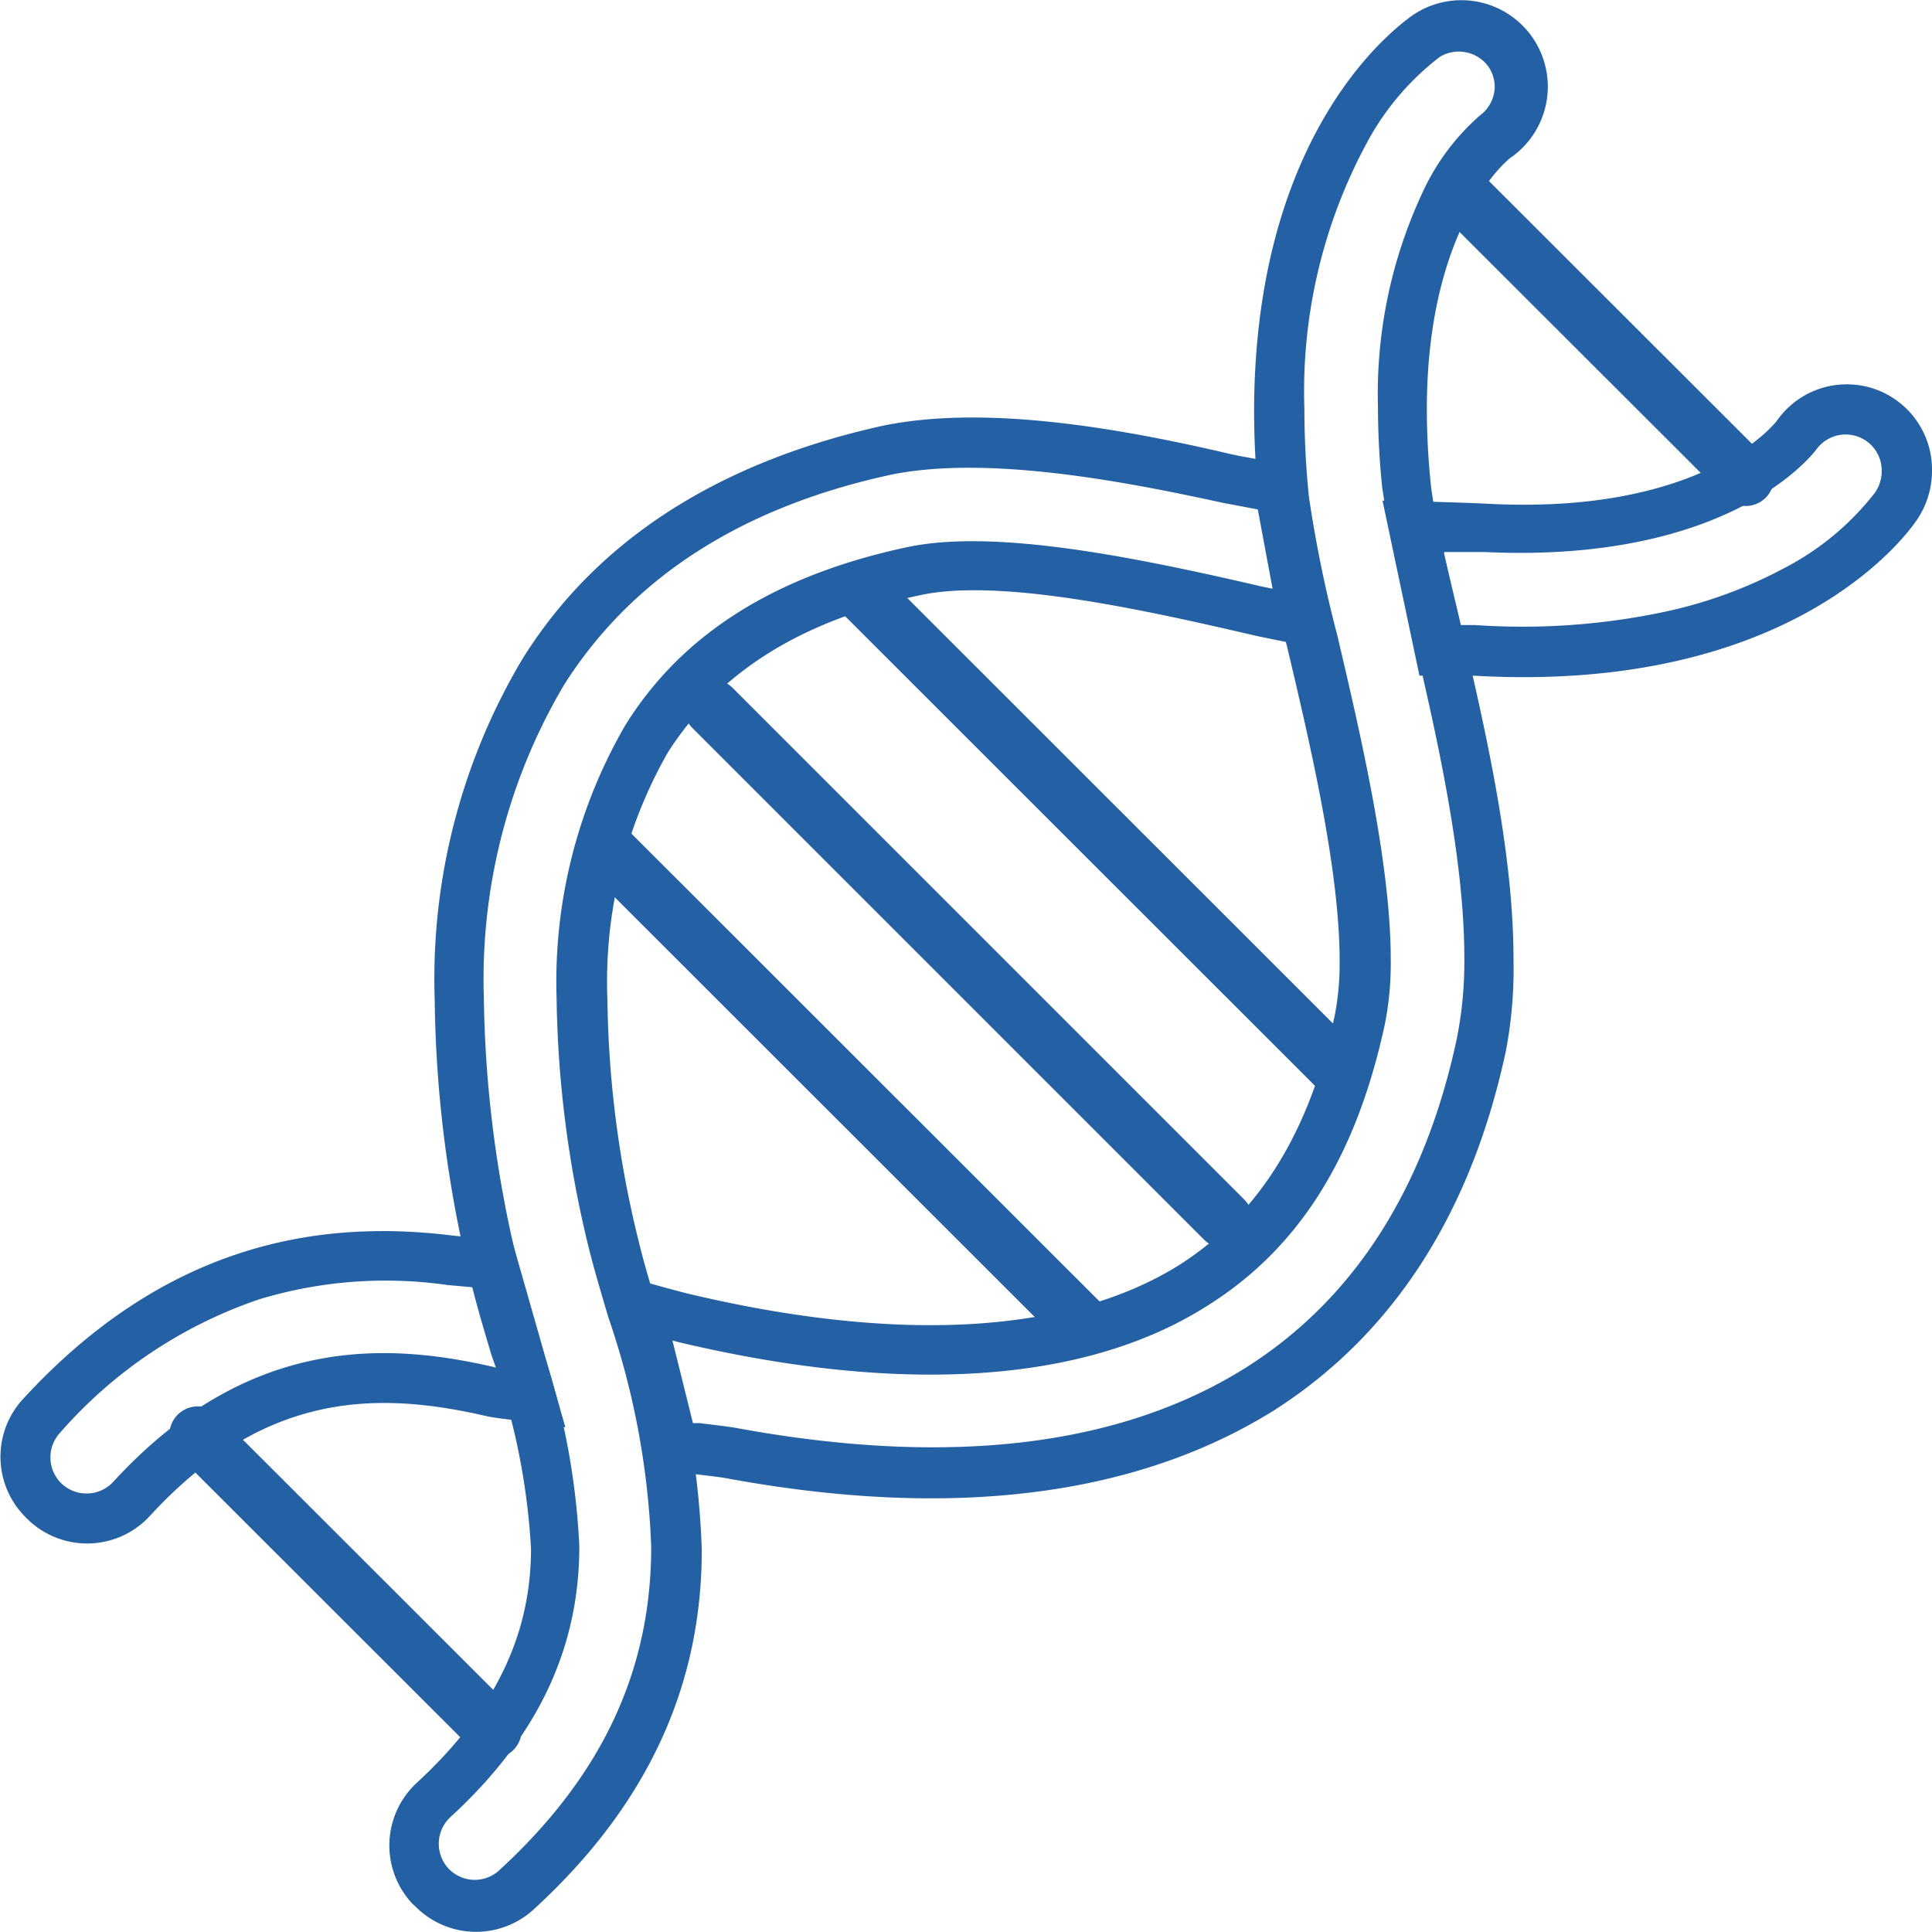
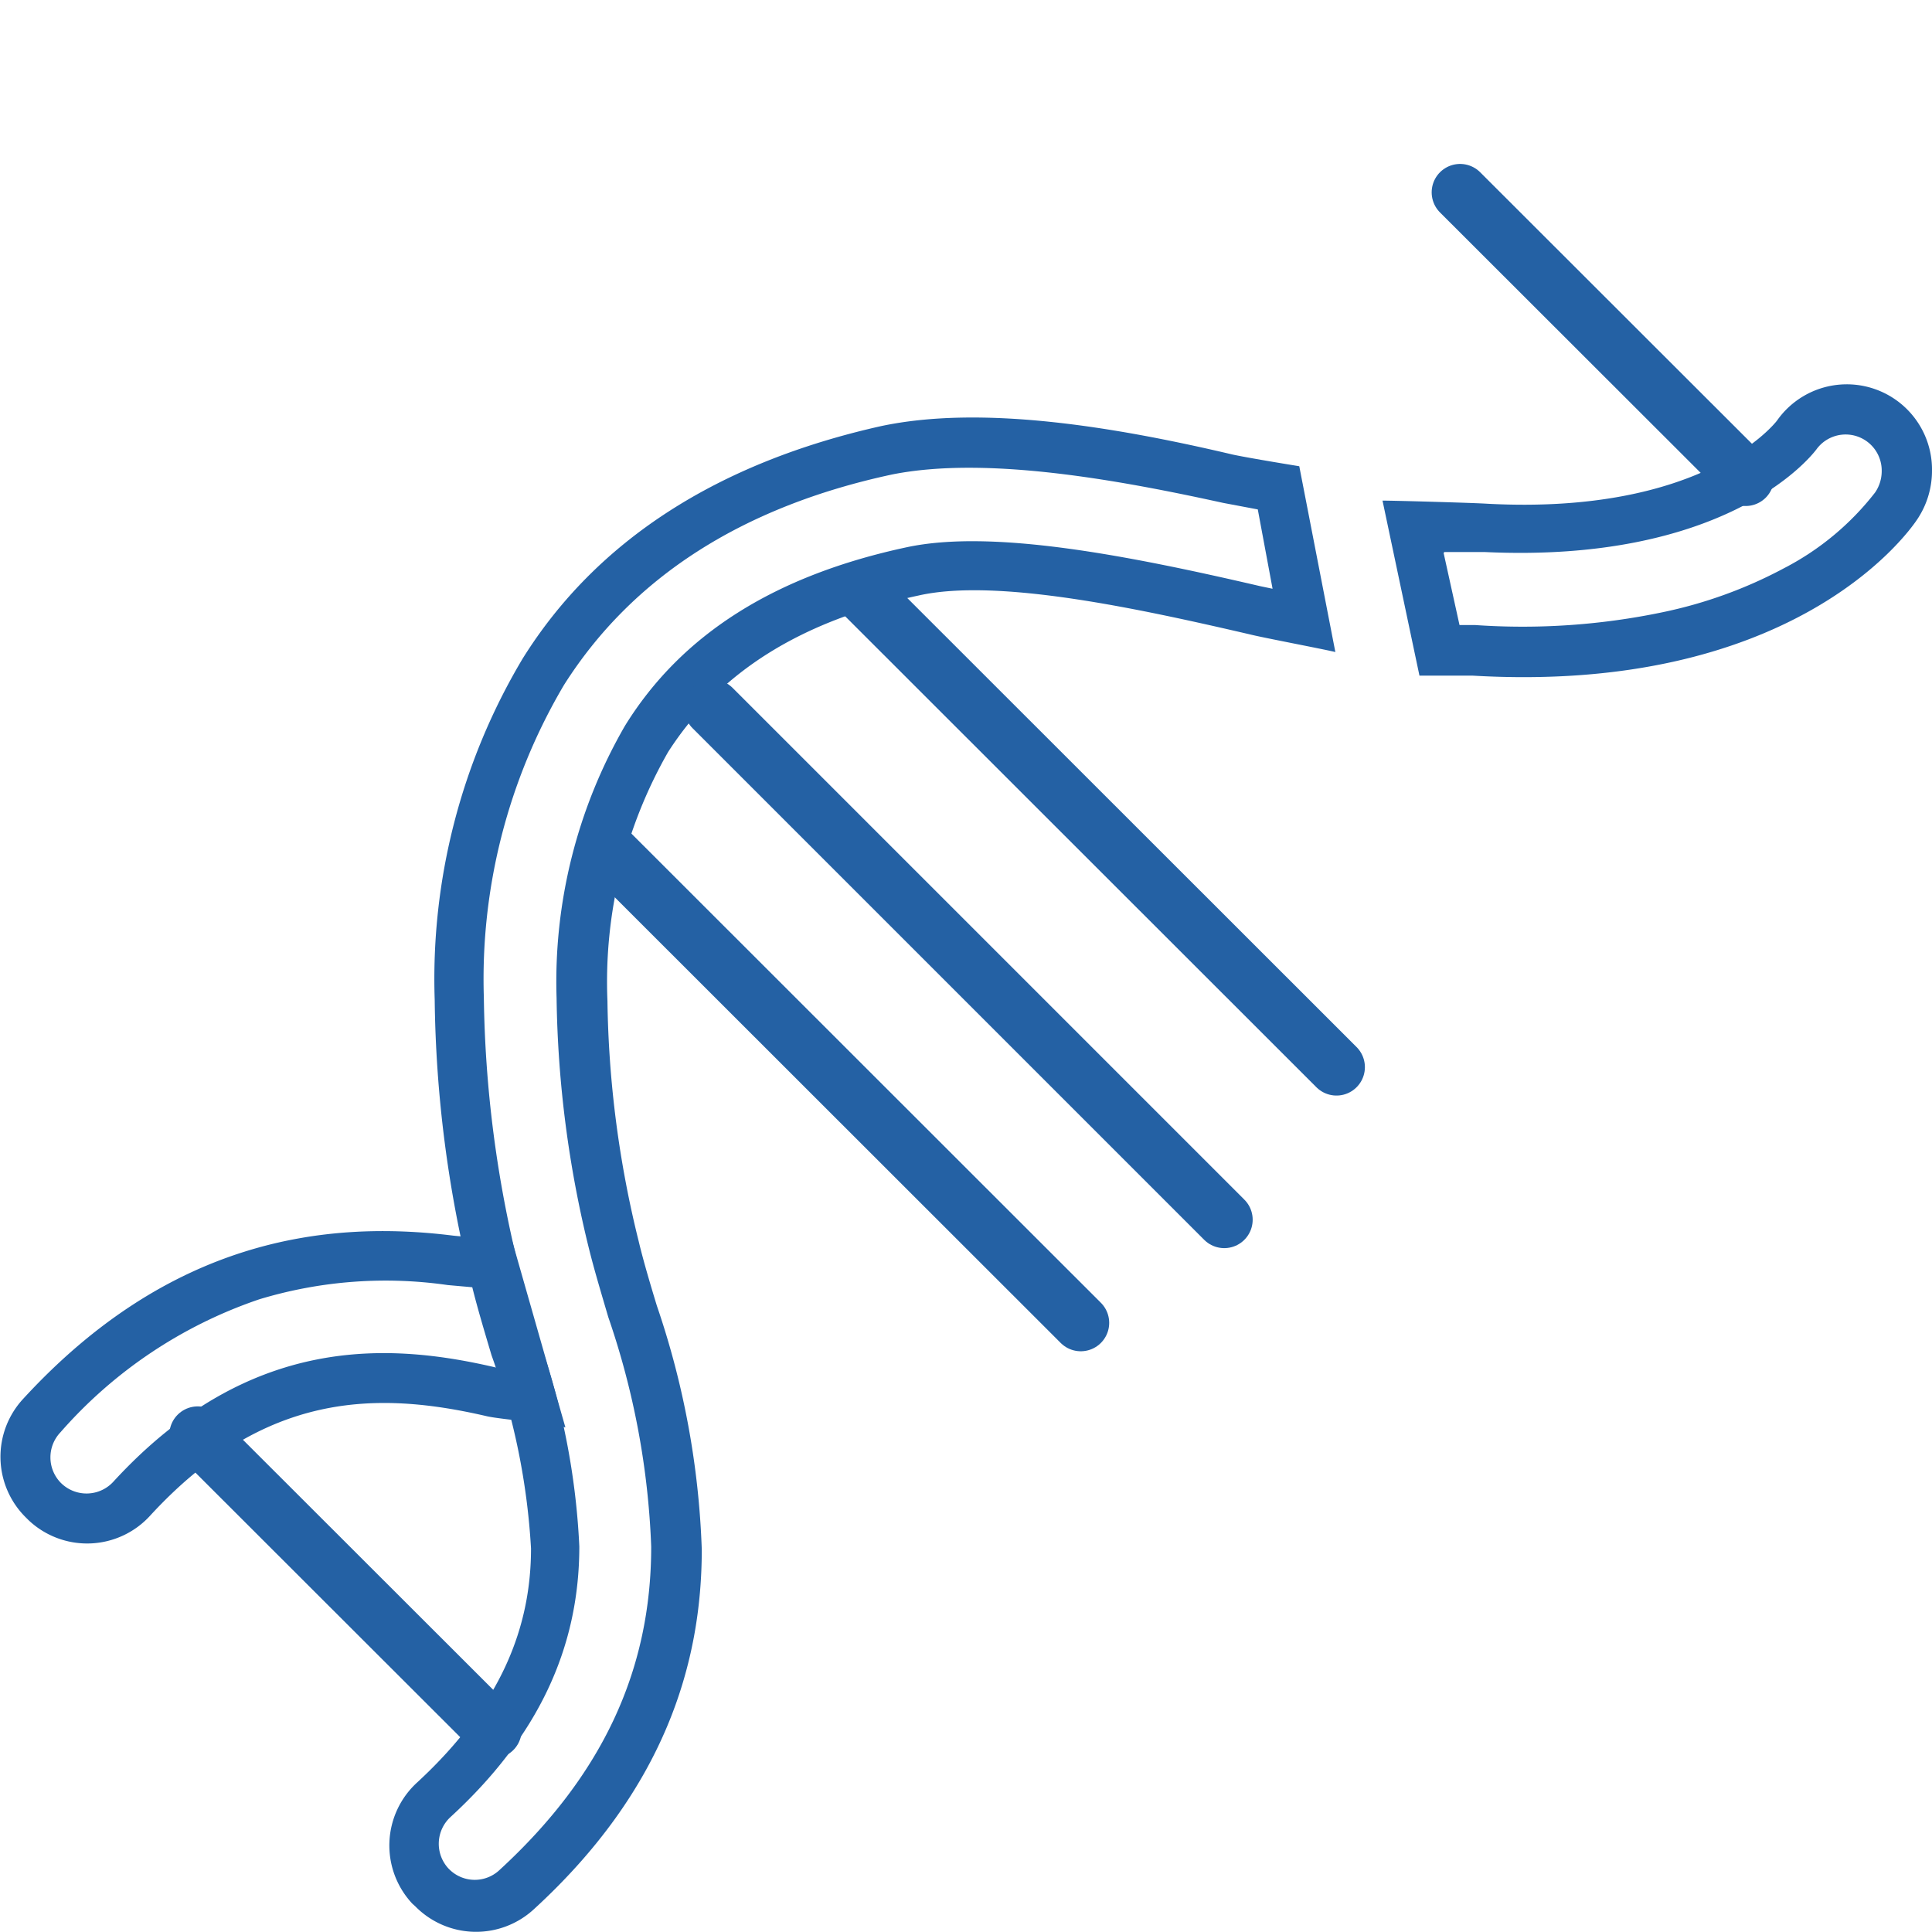
<svg xmlns="http://www.w3.org/2000/svg" viewBox="0 0 68 68.01">
  <defs>
    <style>.a,.c{fill:none}.b{fill:#2461a4}.c{stroke:#2461a4;stroke-linecap:round;stroke-miterlimit:10;stroke-width:2px}</style>
  </defs>
  <path class="a" d="M21.26 44.71c.83.25 2.38.69 3 .85 7.41 1.76 13.37 1.4 17.23-1 2.81-1.78 4.61-4.66 5.5-8.81.66-3.1-.74-9-1.66-12.93a45.55 45.55 0 01-1-5.1C43.09 5.44 49 1 49.7.54a3.043 3.043 0 113.47 5c-.24.19-3.68 3.06-2.81 11.55.09.87.49 2.55.91 4.32 1.18 5 2.64 11.16 1.69 15.59-1.23 5.74-4 10-8.19 12.66-4.82 3.02-11.29 3.81-19.24 2.34-.56-.1-2-.22-2.56-.34z" />
-   <path class="b" d="M23.67 47.19l.72 2.9h.24c.49.06.92.11 1.23.16 7.5 1.39 13.55.68 18-2.12 3.79-2.4 6.28-6.28 7.41-11.55a13.81 13.81 0 00.27-2.86c0-3.73-1.08-8.3-1.95-12a44.87 44.87 0 01-.94-4.55 27.87 27.87 0 01-.15-2.82 16.74 16.74 0 011.58-7.6 8.07 8.07 0 012-2.68 1.29 1.29 0 00.53-1 1.27 1.27 0 00-.22-.72A1.29 1.29 0 0050.68 2a9.39 9.39 0 00-2.48 2.86 18.41 18.41 0 00-2.29 9.53 30.61 30.61 0 00.16 3.1 45.56 45.56 0 001 4.88c.79 3.36 1.88 8 1.88 11.4a11 11 0 01-.21 2.29c-1 4.63-3 7.88-6.28 9.92-4.27 2.7-10.69 3.13-18.57 1.26l-.23-.06m-2.41-2.48c.82.25 2.38.69 3 .84 7.41 1.76 13.37 1.4 17.23-1 2.81-1.78 4.61-4.66 5.5-8.81a9.37 9.37 0 00.17-1.93c0-3.24-1.08-7.79-1.84-11a45.55 45.55 0 01-1-5.1 32.22 32.22 0 01-.17-3.28C44.17 4.63 49.08 1 49.7.55a3.043 3.043 0 013.47 5c-.17.12-2.95 2.45-2.95 8.86a26 26 0 00.14 2.64c.09.87.49 2.55.91 4.32.91 3.85 2 8.44 2 12.37A15.48 15.48 0 0153 37c-1.23 5.74-4 10-8.19 12.66-4.83 3-11.29 3.84-19.24 2.37-.56-.1-2-.22-2.56-.34z" />
  <path class="a" d="M19.87 50.22c-.5-.14-2.25-.28-2.75-.39-3.87-.9-7.84-.88-11.86 3.49A3 3 0 011 53.5l-.1-.09a3 3 0 01-.09-4.19c5.12-5.56 10.56-6.31 15.14-5.74.44.05 1.66.12 2.08.2z" />
  <path class="b" d="M17.46 48.12l-.8-2.81-.9-.08a15.34 15.34 0 00-6.63.5 16.21 16.21 0 00-7 4.68 1.28 1.28 0 000 1.77A1.28 1.28 0 004 52.14c4.78-5.2 9.71-4.89 13.49-4m2.41 2.1c-.5-.14-2.25-.28-2.75-.39-3.87-.9-7.84-.88-11.86 3.49A3 3 0 011 53.5l-.09-.09a3 3 0 01-.09-4.18c5.11-5.56 10.56-6.31 15.13-5.74.44.05 1.66.12 2.08.2z" />
  <path class="a" d="M48.63 17.65c.47 0 3.25.09 3.69.11 7.55.4 10.08-2.78 10.19-2.92a3 3 0 014.16-.77 3.05 3.05 0 01.77 4.24c-.44.65-4.54 6.12-15.63 5.47h-1.87z" />
  <path class="b" d="M50.81 19.46l.56 2.54h.56a24.1 24.1 0 006.58-.45A15.89 15.89 0 0062.79 20 9.67 9.67 0 0066 17.33a1.33 1.33 0 00.23-.75 1.27 1.27 0 00-2.3-.76c-.32.42-3.33 4-11.67 3.61h-1.42m-2.18-1.81c.47 0 3.25.08 3.69.11 7.55.4 10.08-2.78 10.19-2.92A3 3 0 0168 16.57a3.07 3.07 0 01-.54 1.74c-.44.65-4.53 6.12-15.63 5.47h-1.87z" />
  <path class="a" d="M47 22.94c-.4-.1-2.57-.51-3-.61-3.84-.89-8.89-2-11.67-1.36-4.15.89-7 2.69-8.81 5.5-2.44 3.86-2.8 9.82-1 17.23.16.67.39 1.45.64 2.27 1.45 5.03 3.99 13.54-4.38 21.23a3 3 0 01-4.19-.09l-.08-.11a3 3 0 01.18-4.27c5.58-5.13 4.07-10.17 2.61-15-.27-.91-.53-1.77-.73-2.61-2.17-9.19-1.57-16.55 1.81-21.89C21 19 25.3 16.28 31 15c3.52-.75 8.15 0 12.39 1 .61.14 2.34.41 2.34.41z" />
  <path class="b" d="M44.79 20.72l-.52-2.79-1.22-.23c-3.69-.81-8.34-1.66-11.65-1-5.27 1.13-9.15 3.62-11.55 7.41a20.34 20.34 0 00-2.82 11 41.57 41.57 0 001.23 9.5c.19.8.45 1.67.7 2.51a25.47 25.47 0 011.43 7.31c0 3.6-1.48 6.72-4.53 9.52a1.28 1.28 0 00-.08 1.81l.05.05a1.27 1.27 0 001.76 0c3.59-3.3 5.33-7 5.33-11.37a27.92 27.92 0 00-1.51-8.08c-.25-.85-.49-1.65-.67-2.37a38.77 38.77 0 01-1.15-8.86A18 18 0 0122 25.54c2-3.23 5.29-5.29 9.92-6.28 3-.64 7.74.28 12.43 1.37l.43.09M47 22.95c-.4-.1-2.57-.51-3-.62-3.84-.89-8.89-2-11.67-1.37-4.15.89-7 2.69-8.81 5.5a16.3 16.3 0 00-2.14 8.77 37 37 0 001.1 8.46c.16.67.39 1.45.64 2.27a29.58 29.58 0 011.58 8.58c0 4-1.31 8.44-5.9 12.65a3 3 0 01-4.18-.09l-.11-.1a3 3 0 01.18-4.27c3-2.77 4-5.52 4-8.23a24.1 24.1 0 00-1.39-6.8c-.27-.91-.53-1.77-.73-2.61a43.14 43.14 0 01-1.27-9.9 22 22 0 013.09-12C21 19 25.29 16.28 31 15c3.52-.75 8.15 0 12.39 1 .61.13 2.34.41 2.34.41z" />
  <path class="c" d="M30.45 20.98l16.59 16.58M51.39 6.77l10.05 10.04M6.96 50.5l10.4 10.39M25.08 24.92l18.01 18.01M21.45 29.98l16.59 16.58" />
</svg>